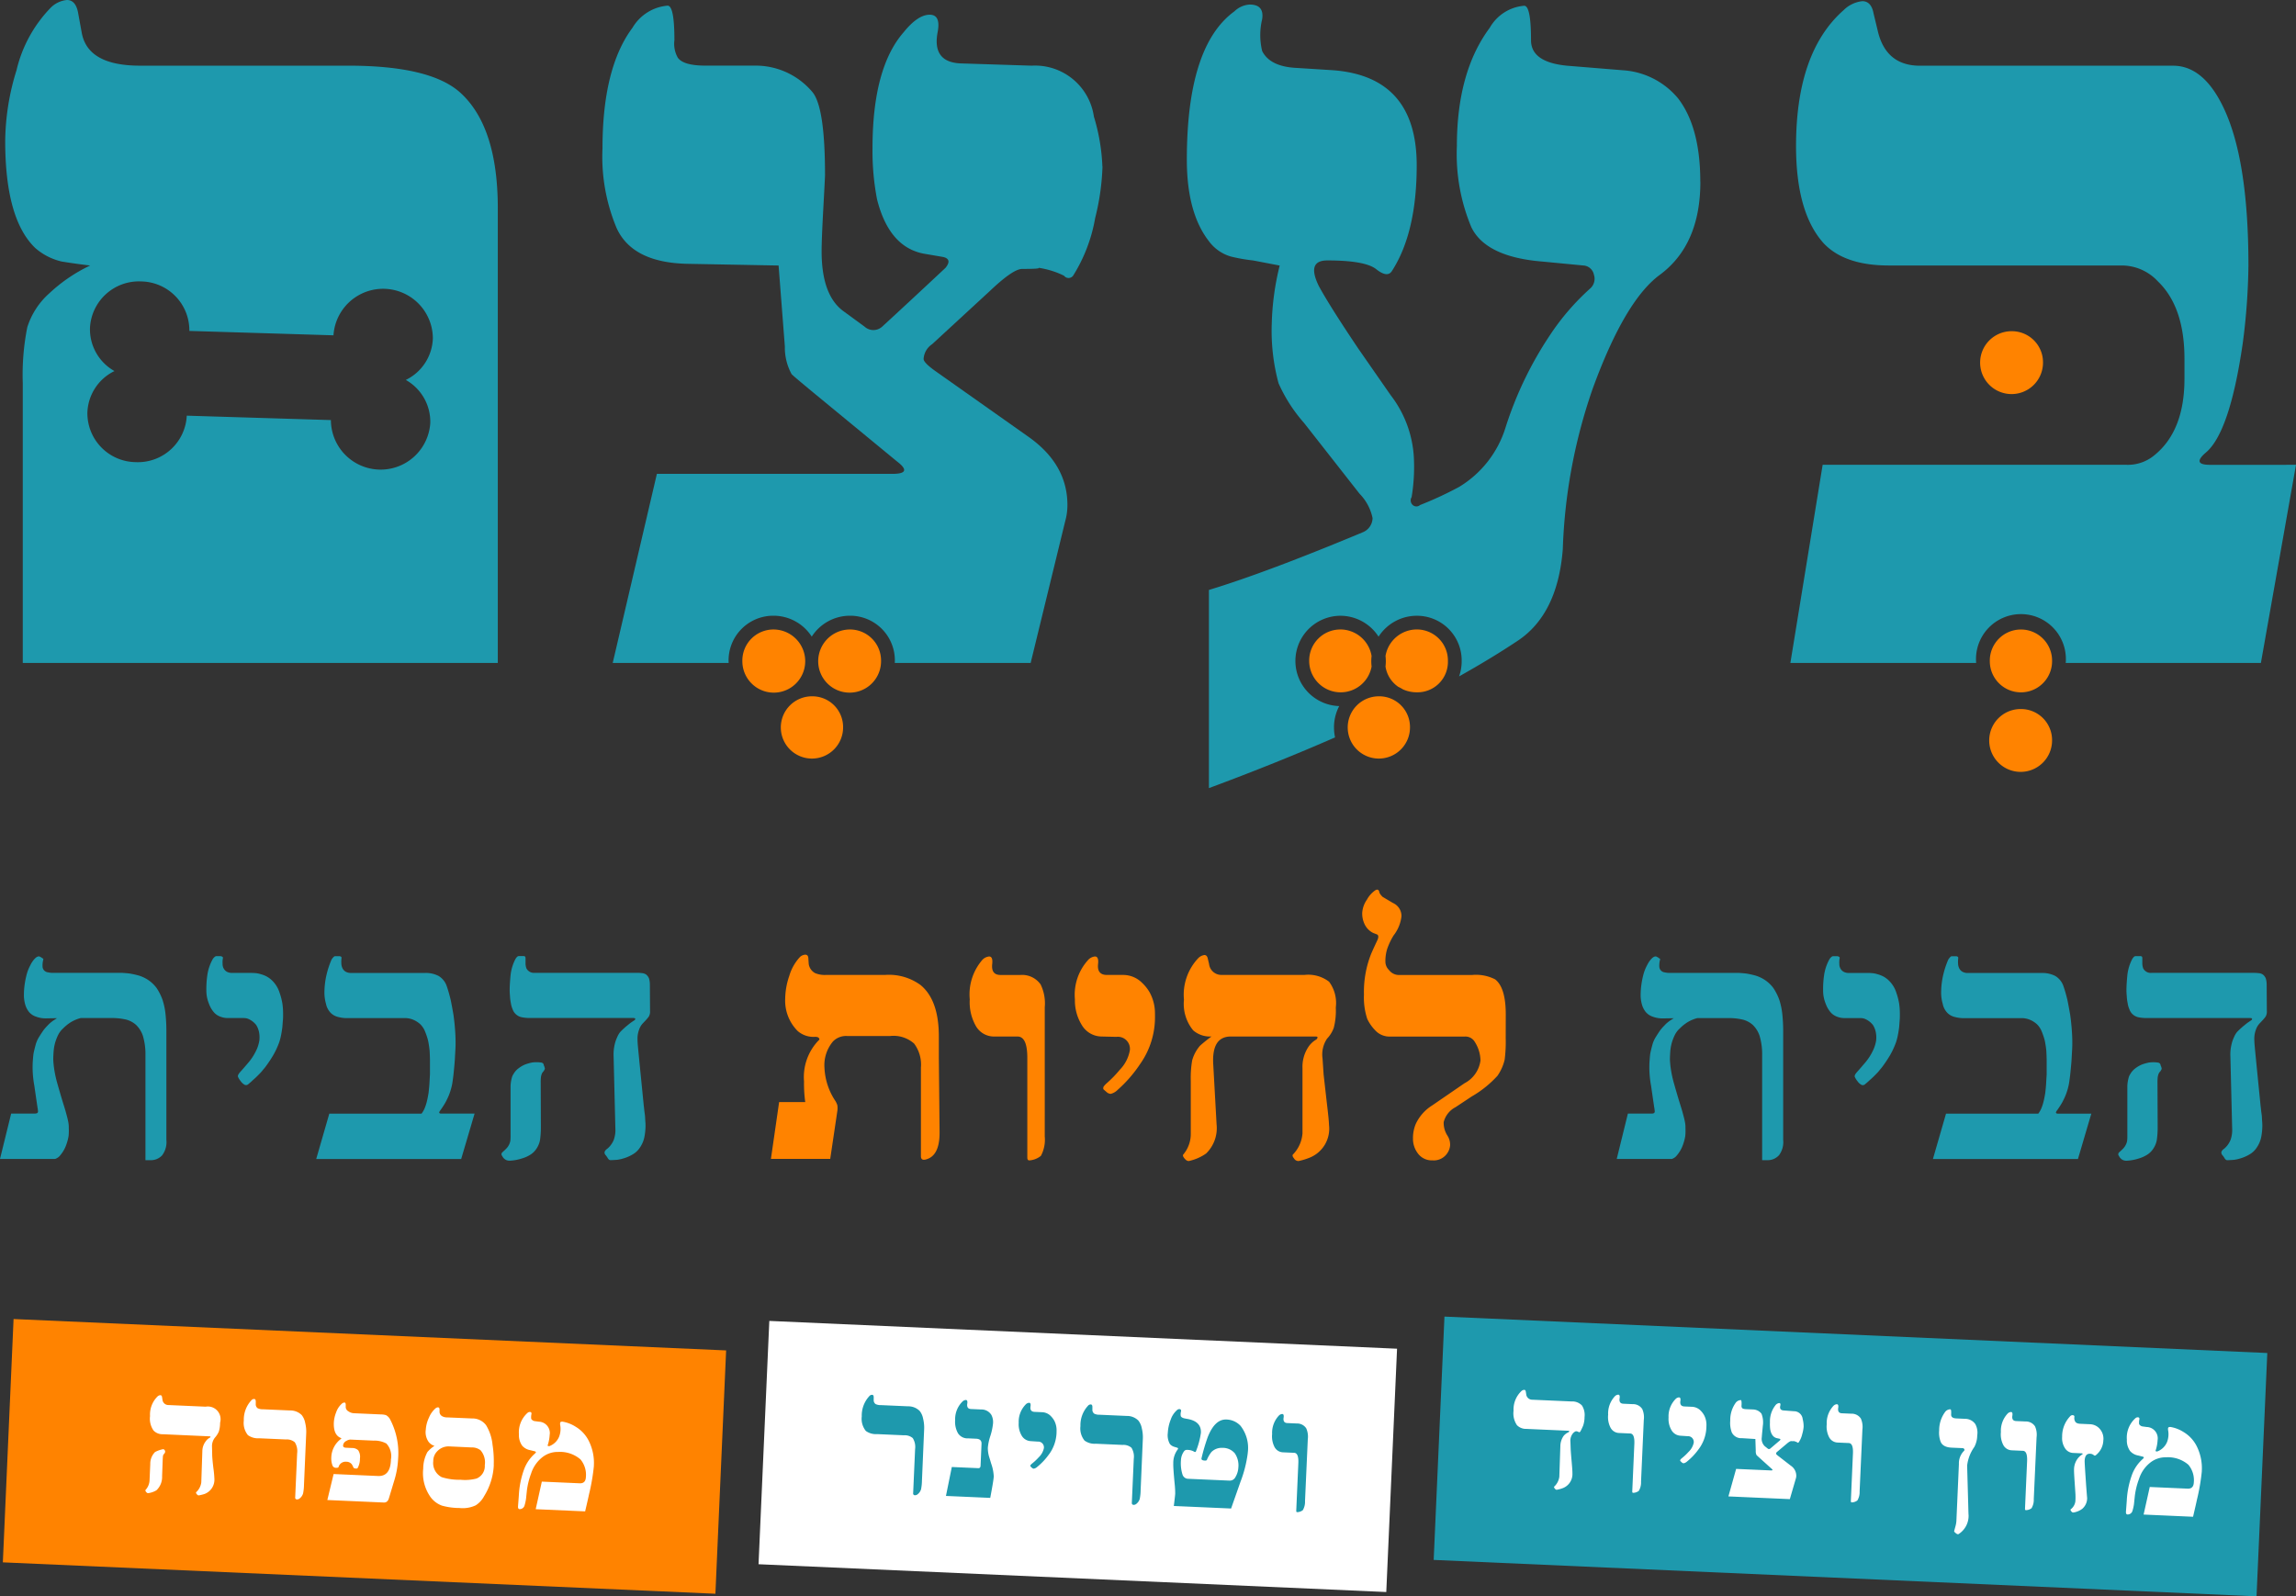
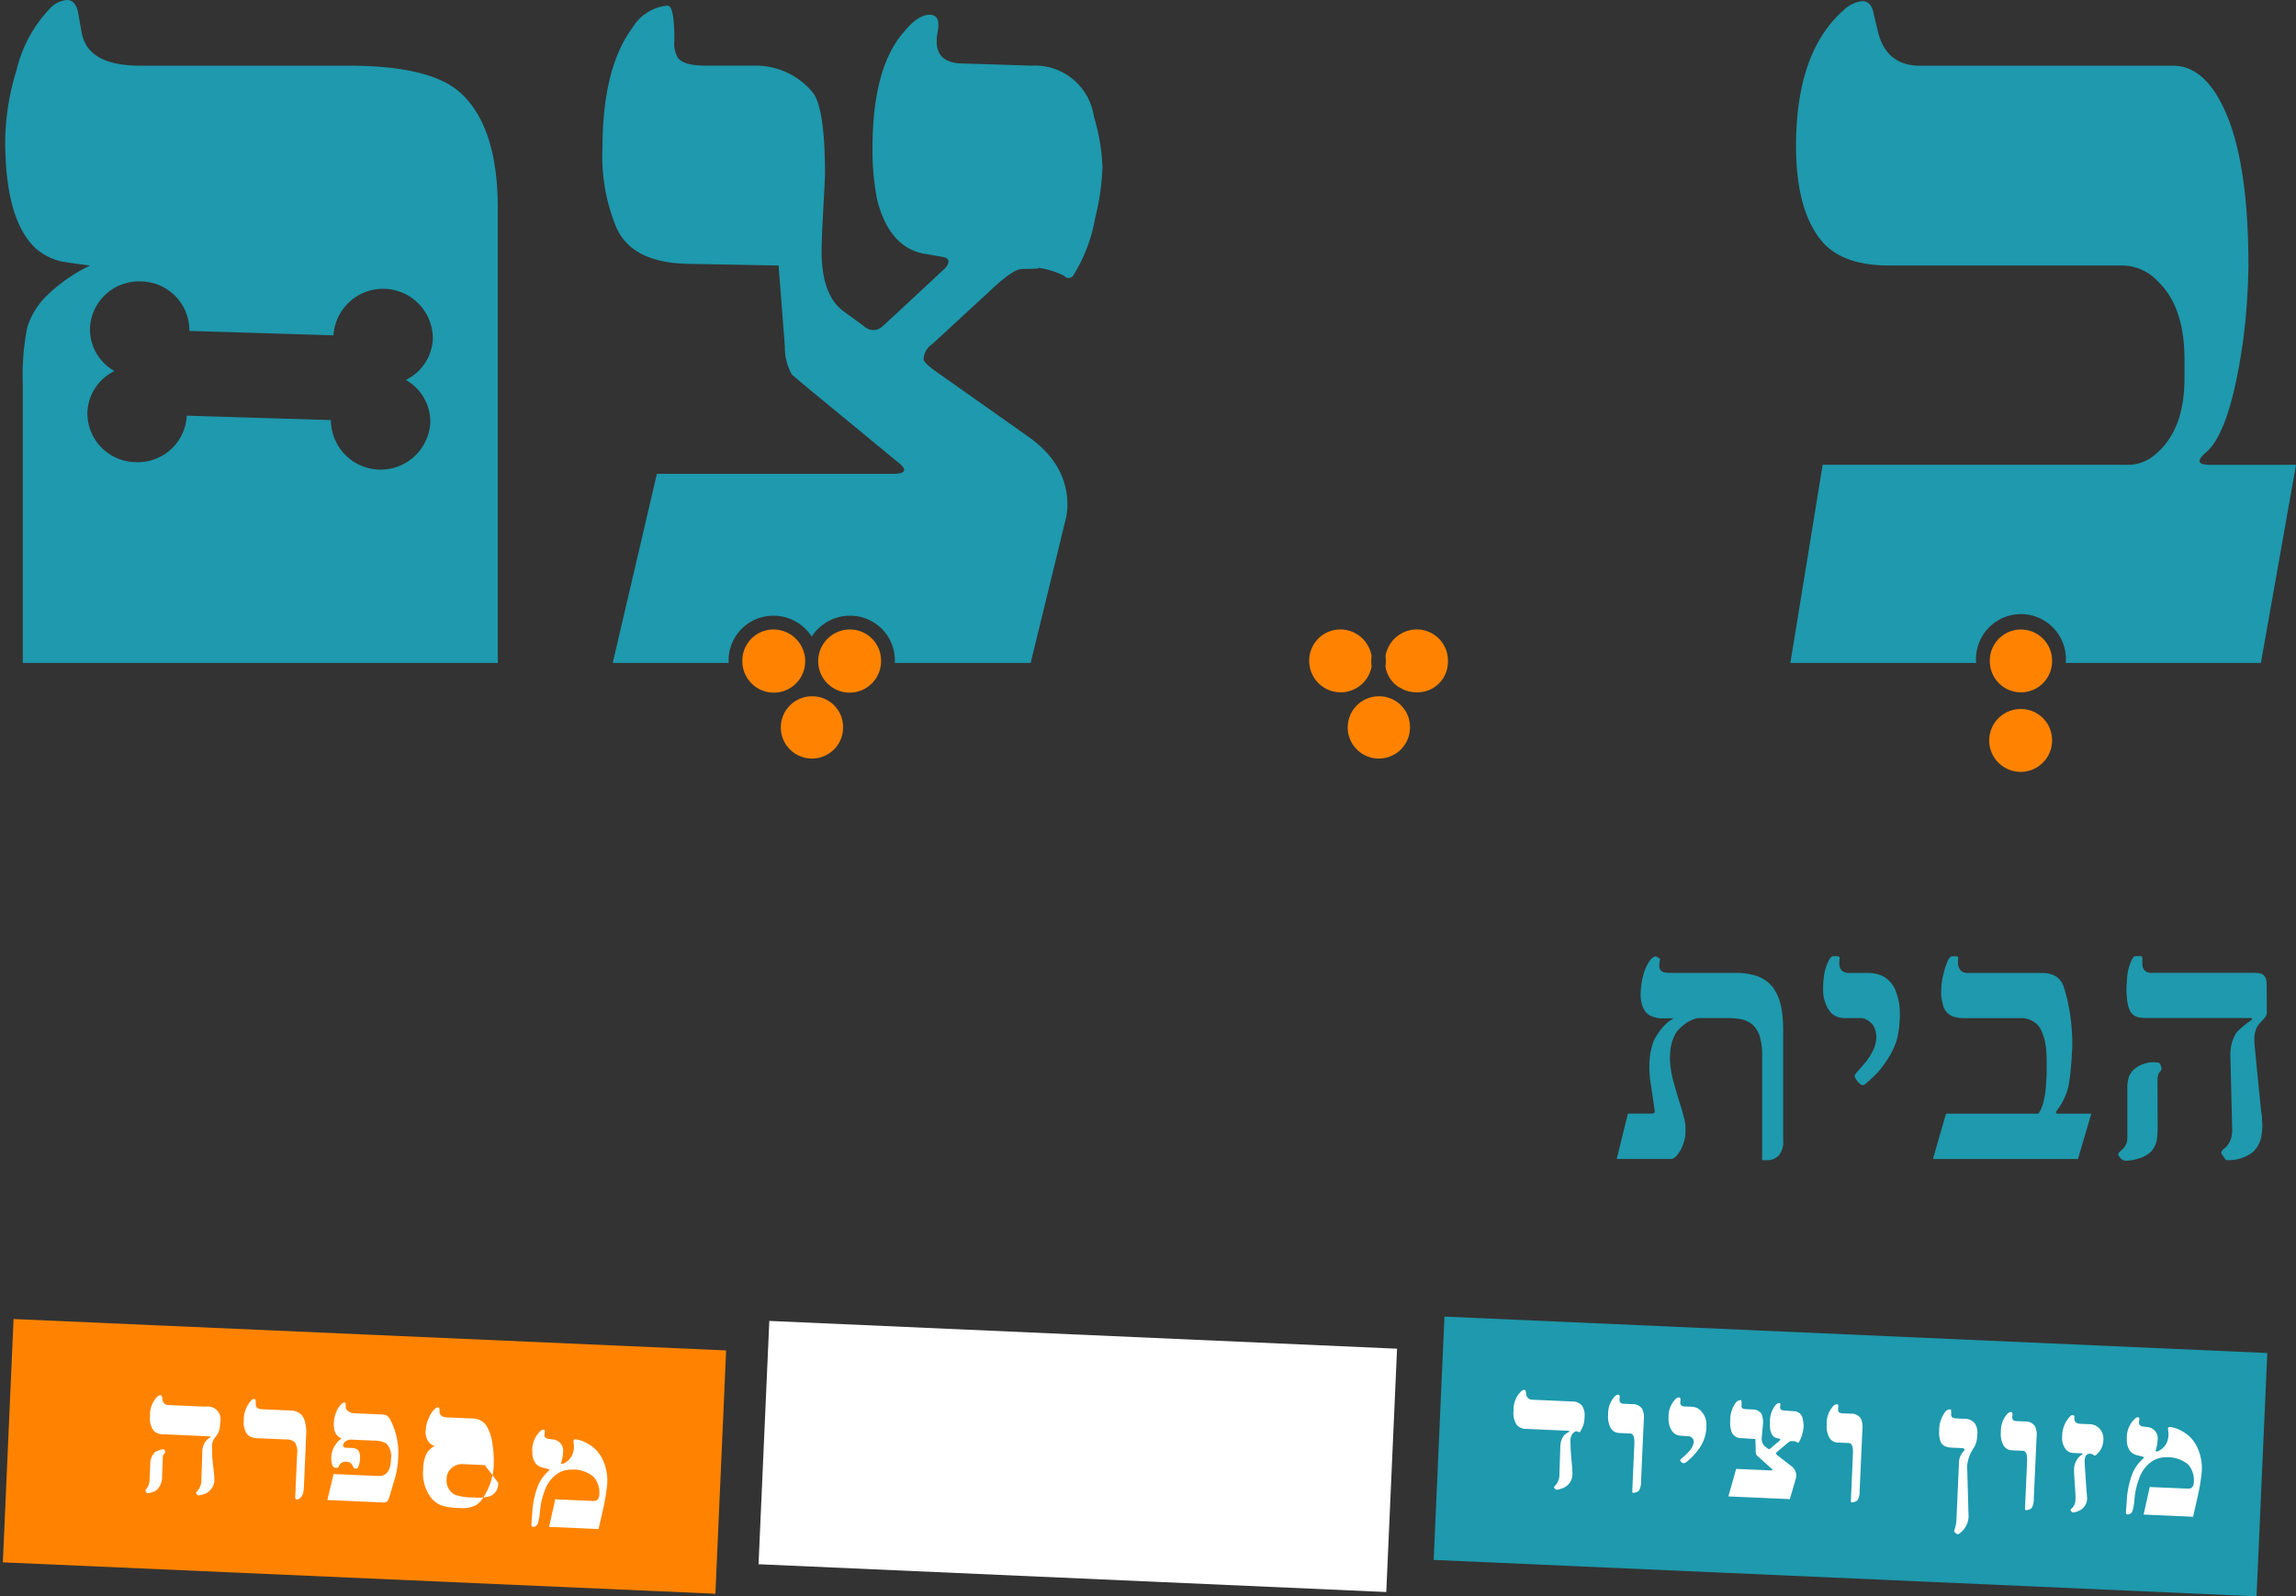
<svg xmlns="http://www.w3.org/2000/svg" id="לוגו_פוטר" data-name="לוגו פוטר" width="219.667" height="152.744" viewBox="0 0 219.667 152.744">
  <rect x="0" y="0" width="219.667" height="152.744" fill="#333333" stroke="none" />
  <g id="Group_6983" data-name="Group 6983" transform="translate(0.273 125.978)">
    <rect id="Rectangle_1425" data-name="Rectangle 1425" width="23.305" height="78.802" transform="translate(136.893 23.282) rotate(-87.466)" fill="#1e99ad" />
    <path id="Path_3451" data-name="Path 3451" d="M402.323,365.855a2.556,2.556,0,0,1-.128.8c-.068.167-.16.363-.277.586-.066.061-.12.075-.161.041a.464.464,0,0,0-.244-.075c-.053,0-.138.047-.254.148a1.1,1.1,0,0,0-.286.857l.024.719q.017.328.1,1.257.074.858.066,1.032a1.437,1.437,0,0,1-.974,1.449,3.319,3.319,0,0,1-.516.137c-.064.008-.131-.033-.2-.12s-.085-.15-.051-.186a1.541,1.541,0,0,0,.489-.951l.1-2.972a1.728,1.728,0,0,1,.33-.951,1.332,1.332,0,0,1,.445-.324.127.127,0,0,0,.068-.092c.012-.031-.019-.049-.094-.052l-4-.177a1.213,1.213,0,0,1-.9-.352,2.005,2.005,0,0,1-.329-1.387,2.432,2.432,0,0,1,.754-1.881.418.418,0,0,1,.268-.116c.085,0,.135.065.151.182l.038.233a.576.576,0,0,0,.583.529l3.751.166a1.276,1.276,0,0,1,1,.387,1.678,1.678,0,0,1,.246,1.112m5.406,6.183a1.569,1.569,0,0,1-.215.876.925.925,0,0,1-.519.185c-.075.007-.11-.037-.106-.133l.2-4.554q.042-.971-.4-.991l-1.075-.048a.951.951,0,0,1-.822-.547,2.2,2.2,0,0,1-.21-1.2,2.409,2.409,0,0,1,.637-1.758.49.49,0,0,1,.334-.161c.116.005.159.116.128.333-.058.343.06.521.351.534l.916.041a1.035,1.035,0,0,1,.9.47,1.969,1.969,0,0,1,.145,1.052Zm6.253-5.212a3.7,3.7,0,0,1-.781,2.152,6.018,6.018,0,0,1-1.063,1.118.7.7,0,0,1-.335.176.312.312,0,0,1-.18-.088l-.122-.117c-.031-.023-.034-.068-.01-.136a.915.915,0,0,1,.134-.137,5.318,5.318,0,0,0,.649-.61,1.7,1.7,0,0,0,.493-.864.551.551,0,0,0-.586-.64l-.684-.046a1.06,1.06,0,0,1-.869-.557,2.129,2.129,0,0,1-.266-1.192,2.361,2.361,0,0,1,.669-1.758.49.49,0,0,1,.334-.16c.117.005.16.116.13.332q-.087.515.383.536l.7.031a1.224,1.224,0,0,1,.884.4,1.908,1.908,0,0,1,.323.446,1.985,1.985,0,0,1,.2.982Zm9.305-.067a3.384,3.384,0,0,1-.136.72,2.248,2.248,0,0,1-.347.8.08.08,0,0,1-.128-.006,1.2,1.2,0,0,0-.353-.127c.021.011-.056.013-.232.006q-.127-.006-.468.29l-.846.713a.268.268,0,0,0-.128.2c0,.037.056.1.175.191l1.234.957a1.152,1.152,0,0,1,.523,1,.864.864,0,0,1-.042.23l-.574,1.969-5.876-.26.738-2.632,3.312.146c.2.009.22-.049.071-.172l-1.127-1.016q-.269-.243-.3-.276a.775.775,0,0,1-.078-.4l-.037-1.142-1.281-.08a1,1,0,0,1-.973-.546,2.588,2.588,0,0,1-.15-1.132,2.82,2.82,0,0,1,.5-1.677.636.636,0,0,1,.508-.289c.063,0,.088.166.074.49a.4.4,0,0,0,.037.249q.075.115.385.129l.716.031a1.043,1.043,0,0,1,.772.409,2.278,2.278,0,0,1,.123,1.17q0,.031-.044.468c-.029.292-.046.493-.051.6a.978.978,0,0,0,.273.858l.285.228a.185.185,0,0,0,.247.011q.405-.342.928-.789c.067-.076.059-.127-.025-.153l-.277-.06q-.481-.117-.619-.794a3.559,3.559,0,0,1-.032-.719,2.466,2.466,0,0,1,.51-1.613.529.529,0,0,1,.377-.23c.106,0,.139.089.1.252q-.1.418.307.453l.994.076a.836.836,0,0,1,.844.755,2.744,2.744,0,0,1,.089.706m5.357,6.2a1.564,1.564,0,0,1-.215.876.919.919,0,0,1-.519.185c-.074.007-.109-.037-.105-.132l.2-4.555q.043-.971-.4-.991l-1.075-.048a.951.951,0,0,1-.822-.547,2.2,2.2,0,0,1-.21-1.2,2.408,2.408,0,0,1,.637-1.759.488.488,0,0,1,.334-.16q.175.008.129.332c-.058.343.06.522.351.534l.916.04a1.035,1.035,0,0,1,.9.471,1.974,1.974,0,0,1,.145,1.051Zm11.252-5.35a2.411,2.411,0,0,1-.28,1.112,3.821,3.821,0,0,0-.686,1.781l.108,3.867q.023.925.028.815a2.064,2.064,0,0,1-.96,1.872q-.09.044-.256-.087t-.162-.195c.019-.074.056-.216.114-.426a2.546,2.546,0,0,0,.1-.546l.241-5.446a1.7,1.7,0,0,1,.461-1.24.15.15,0,0,0,.056-.189.208.208,0,0,0-.2-.1l-1-.044q-.852-.037-1.068-.574a2.456,2.456,0,0,1-.137-1.067,2.945,2.945,0,0,1,.565-1.77.618.618,0,0,1,.506-.257q.1,0,.074.49-.015.359.494.381l.939.042a1.189,1.189,0,0,1,.88.5,1.719,1.719,0,0,1,.183,1.086m5.41,6.088a1.564,1.564,0,0,1-.214.876.915.915,0,0,1-.519.185c-.075.007-.11-.037-.106-.132l.2-4.555q.043-.971-.4-.991l-1.075-.048a.952.952,0,0,1-.822-.547,2.208,2.208,0,0,1-.21-1.2,2.412,2.412,0,0,1,.637-1.759.49.49,0,0,1,.334-.16q.175.008.129.333-.087.515.352.534l.916.041a1.034,1.034,0,0,1,.9.47,1.974,1.974,0,0,1,.145,1.052Zm6.656-5.65a1.884,1.884,0,0,1-.719,1.452.137.137,0,0,1-.183.008.523.523,0,0,0-.321-.142.593.593,0,0,0-.249.021q-.292.115-.316.64-.007.16.07,1.3l.067,1c.063.853.1,1.276.1,1.265a1.343,1.343,0,0,1-.469,1.041,1.887,1.887,0,0,1-.853.353c-.064.008-.13-.033-.2-.12s-.085-.15-.051-.186a1.142,1.142,0,0,0,.448-.762,6.2,6.2,0,0,0,.007-.686l-.087-1.3q-.058-.864-.048-1.079a1.775,1.775,0,0,1,.243-.871,1.607,1.607,0,0,1,.507-.532c.12-.079.106-.122-.043-.129l-.756-.034a.969.969,0,0,1-.78-.4,1.756,1.756,0,0,1-.309-1.138,2.789,2.789,0,0,1,.741-1.946.313.313,0,0,1,.253-.133c.138.006.2.074.174.2a.645.645,0,0,0,.074.4c.07.139.237.215.5.226l.916.041a1.292,1.292,0,0,1,.941.444,1.425,1.425,0,0,1,.348,1.057m9.416,3.01a19.594,19.594,0,0,1-.462,2.692q-.082.4-.376,1.651l-4.731-.21.588-2.639,3.623.16q.566.025.593-.6a2.3,2.3,0,0,0-.52-1.687,3,3,0,0,0-2.15-.713,2.355,2.355,0,0,0-1.589.584,3.219,3.219,0,0,0-.984,1.488,7.1,7.1,0,0,0-.4,1.618l-.083.794a4.438,4.438,0,0,1-.15.663.477.477,0,0,1-.469.323q-.159-.007-.149-.254l.078-1.042a8.553,8.553,0,0,1,.484-2.46,3.751,3.751,0,0,1,1.05-1.557c.066-.061.1-.108.1-.14s-.04-.06-.124-.085l-.426-.106a1.323,1.323,0,0,1-.764-.425,1.726,1.726,0,0,1-.31-1.091,2.492,2.492,0,0,1,.824-2.054.338.338,0,0,1,.22-.086c.128.005.178.077.15.214a1.419,1.419,0,0,0-.02.446.479.479,0,0,0,.381.224l.341.047a1.085,1.085,0,0,1,1.045,1.259,3.765,3.765,0,0,1-.178.957c-.024.063-.015.1.026.113a.286.286,0,0,0,.136.006l.131-.058a1.626,1.626,0,0,0,.787-.835,2.074,2.074,0,0,0,.1-1.152c-.015-.145,0-.231.047-.261a.386.386,0,0,1,.245-.021,3.354,3.354,0,0,1,1.192.475,3.3,3.3,0,0,1,1.22,1.283,4.7,4.7,0,0,1,.521,2.472" transform="translate(-250.997 -356.236)" fill="#fff" />
    <rect id="Rectangle_1426" data-name="Rectangle 1426" width="23.304" height="60.117" transform="translate(72.299 23.695) rotate(-87.465)" fill="#fff" />
-     <path id="Path_3452" data-name="Path 3452" d="M230.951,372.737a4.512,4.512,0,0,1-.085.826.941.941,0,0,1-.382.525.389.389,0,0,1-.2.055.166.166,0,0,1-.175-.2l.186-4.212a1.589,1.589,0,0,0-.224-1.055,1.171,1.171,0,0,0-.842-.269l-2.556-.113a1.657,1.657,0,0,1-1.088-.3,1.844,1.844,0,0,1-.393-1.389,2.728,2.728,0,0,1,.725-1.947.333.333,0,0,1,.269-.123c.1,0,.145.078.149.222l0,.263a.453.453,0,0,0,.181.4,1.105,1.105,0,0,0,.514.1l2.58.114a1.546,1.546,0,0,1,1.121.441,1.7,1.7,0,0,1,.331.745,3.524,3.524,0,0,1,.1.974Zm6.87-.4q-.015.359-.338,2.059l-4.236-.187.561-2.768,2.533.112q.206.009.218-.238l.092-2.086q.021-.47-.513-.494l-.748-.034a1.087,1.087,0,0,1-.993-.491,2.248,2.248,0,0,1-.271-1.265,2.371,2.371,0,0,1,.692-1.757.515.515,0,0,1,.334-.161q.183.008.137.333-.086.515.352.534l.994.044a1.11,1.11,0,0,1,.959.521,1.488,1.488,0,0,1,.153.853,5.91,5.91,0,0,1-.26,1.185,4.835,4.835,0,0,0-.232,1.1,2.917,2.917,0,0,0,.156.973l.167.558a4.215,4.215,0,0,1,.242,1.207m6.008-4.178a3.7,3.7,0,0,1-.781,2.151,5.994,5.994,0,0,1-1.062,1.118.7.7,0,0,1-.335.177.321.321,0,0,1-.181-.088l-.122-.117c-.031-.022-.034-.068-.009-.136a.861.861,0,0,1,.133-.138,5.409,5.409,0,0,0,.65-.609,1.693,1.693,0,0,0,.493-.864.55.55,0,0,0-.586-.64l-.684-.046a1.063,1.063,0,0,1-.87-.558,2.123,2.123,0,0,1-.266-1.192,2.358,2.358,0,0,1,.668-1.757.49.49,0,0,1,.334-.161c.117.005.16.116.129.333q-.087.515.383.536l.7.031a1.222,1.222,0,0,1,.884.4,1.928,1.928,0,0,1,.323.445,2,2,0,0,1,.2.982Zm8.045,5.5a4.506,4.506,0,0,1-.084.827.939.939,0,0,1-.383.525.387.387,0,0,1-.2.055q-.183-.008-.175-.2l.186-4.212a1.593,1.593,0,0,0-.224-1.055,1.171,1.171,0,0,0-.842-.269l-2.555-.113a1.656,1.656,0,0,1-1.088-.3,1.845,1.845,0,0,1-.394-1.389,2.733,2.733,0,0,1,.725-1.947.333.333,0,0,1,.269-.123q.142.006.149.222l0,.263a.452.452,0,0,0,.182.4,1.107,1.107,0,0,0,.514.1l2.58.114a1.547,1.547,0,0,1,1.122.441,1.7,1.7,0,0,1,.33.745,3.54,3.54,0,0,1,.1.974Zm10.248-3.535a11.71,11.71,0,0,1-.7,2.746q-.3.857-.894,2.545l-5.479-.242q.124-1.007.132-1.167a8.13,8.13,0,0,0-.042-.855q-.159-1.643-.141-2.049a2.132,2.132,0,0,1,.4-1.307c.079-.093.076-.156-.007-.192l-.063-.019-.275-.084a.873.873,0,0,1-.38-.256,1.705,1.705,0,0,1-.2-1.054,3.978,3.978,0,0,1,.276-1.273,2.116,2.116,0,0,1,.6-.915.341.341,0,0,1,.22-.1c.144.006.2.084.166.231a.96.96,0,0,0-.019.446c.053.109.194.184.421.226l.238.043q1.314.242,1.266,1.317a7.486,7.486,0,0,1-.487,1.805c-.023.058-.1.047-.226-.03a1.354,1.354,0,0,0-.613-.135.315.315,0,0,0-.285.132,1.569,1.569,0,0,0-.3.872,3.573,3.573,0,0,0,.141,1.331.581.581,0,0,0,.563.432l3.966.175a.6.6,0,0,0,.542-.335,1.965,1.965,0,0,0,.279-.905,2.042,2.042,0,0,0-.339-1.376,1.506,1.506,0,0,0-1.19-.519,1.375,1.375,0,0,0-1.055.408,3.364,3.364,0,0,0-.424.739c-.023.052-.083.076-.179.071-.26-.011-.371-.088-.333-.23a17.876,17.876,0,0,1,.592-2.016q.683-1.733,1.79-1.684a1.912,1.912,0,0,1,1.346.6,3.436,3.436,0,0,1,.689,2.623M267.6,374.7a1.571,1.571,0,0,1-.214.876.924.924,0,0,1-.519.185c-.075.007-.109-.037-.106-.133l.2-4.554q.043-.972-.4-.991l-1.075-.047a.951.951,0,0,1-.822-.547,2.2,2.2,0,0,1-.21-1.2,2.409,2.409,0,0,1,.636-1.758.489.489,0,0,1,.335-.161c.117.005.159.116.129.333q-.086.515.351.534l.915.041a1.032,1.032,0,0,1,.9.47,1.972,1.972,0,0,1,.145,1.052Z" transform="translate(-143.017 -357.05)" fill="#1e99ad" />
    <rect id="Rectangle_1427" data-name="Rectangle 1427" width="23.305" height="68.241" transform="matrix(0.044, -0.999, 0.999, 0.044, 0, 23.515)" fill="#ff8300" />
-     <path id="Path_3453" data-name="Path 3453" d="M39.68,370.5c-.009.077-.017.208-.025.394L39.6,372.4a1.745,1.745,0,0,1-.539,1.348,2.006,2.006,0,0,1-.794.276q-.1.011-.2-.12t-.051-.186a1.457,1.457,0,0,0,.385-.956l.067-1.521a1.588,1.588,0,0,1,.458-1.153,2.809,2.809,0,0,1,.73-.263.152.152,0,0,1,.165.055.264.264,0,0,1,.071.195.353.353,0,0,1-.1.187.428.428,0,0,0-.114.23m5.47-3.169a2.769,2.769,0,0,1-.124.817,2.223,2.223,0,0,1-.377.581,1.312,1.312,0,0,0-.271.89l.016.718q0,.328.111,1.274a10.229,10.229,0,0,1,.1,1.05,1.459,1.459,0,0,1-.942,1.45,3.943,3.943,0,0,1-.548.135c-.064.008-.13-.033-.2-.12s-.085-.15-.052-.186a1.536,1.536,0,0,0,.489-.951l.1-2.972a1.571,1.571,0,0,1,.33-.951,1.057,1.057,0,0,1,.357-.327c.06-.029.09-.059.092-.092s-.032-.049-.1-.052l-4.451-.2a1.183,1.183,0,0,1-.894-.351,1.973,1.973,0,0,1-.338-1.387,2.436,2.436,0,0,1,.722-1.883.439.439,0,0,1,.268-.116q.135.006.159.183l.038.233a.569.569,0,0,0,.583.528l3.551.157a1.217,1.217,0,0,1,1.385,1.521Zm8.027,5.893a4.513,4.513,0,0,1-.085.826.937.937,0,0,1-.382.526.389.389,0,0,1-.2.055.165.165,0,0,1-.174-.2l.186-4.212a1.591,1.591,0,0,0-.224-1.055,1.171,1.171,0,0,0-.842-.269l-2.556-.113a1.657,1.657,0,0,1-1.088-.3,1.846,1.846,0,0,1-.393-1.39,2.726,2.726,0,0,1,.725-1.946.332.332,0,0,1,.269-.124q.143.007.15.222l0,.263a.452.452,0,0,0,.182.4,1.1,1.1,0,0,0,.514.1l2.58.114a1.544,1.544,0,0,1,1.122.441,1.7,1.7,0,0,1,.33.744,3.541,3.541,0,0,1,.1.974Zm9-2.378a8.459,8.459,0,0,1-.4,2.1l-.477,1.583q-.131.417-.489.4l-5.4-.239.6-2.487,4.244.188q1.171.052,1.239-1.5l0-.08a1.774,1.774,0,0,0-.435-1.527,2.394,2.394,0,0,0-1.232-.278l-2.23-.1a.816.816,0,0,0-.365.128.531.531,0,0,0-.315.44q-.009.2.286.213l.581.026a.814.814,0,0,1,.581.22,1.1,1.1,0,0,1,.165.778,1.824,1.824,0,0,1-.224.924c-.034.041-.107.054-.217.038s-.168-.051-.187-.108a1.88,1.88,0,0,0-.154-.3.669.669,0,0,0-.54-.239.69.69,0,0,0-.725.51c-.024.052-.1.076-.219.07a.352.352,0,0,1-.365-.231,1.966,1.966,0,0,1-.109-.771,2.285,2.285,0,0,1,.957-1.784l-.014-.056q-.753-.273-.7-1.5a3.069,3.069,0,0,1,.217-.955,1.966,1.966,0,0,1,.532-.822.4.4,0,0,1,.269-.124c.074,0,.113.066.119.189l0,.264a.489.489,0,0,0,.262.39.985.985,0,0,0,.495.178l2.612.116a1.648,1.648,0,0,1,.484.069.979.979,0,0,1,.4.417,6.954,6.954,0,0,1,.758,3.775Zm9.16.5a6.152,6.152,0,0,1-.922,2.967,2.347,2.347,0,0,1-.805.882,2.894,2.894,0,0,1-1.559.258,6.315,6.315,0,0,1-1.673-.226,2.354,2.354,0,0,1-1.1-.83,3.954,3.954,0,0,1-.694-2.711,3.371,3.371,0,0,1,.4-1.586,3.031,3.031,0,0,1,.68-.592,1.107,1.107,0,0,1-.558-.376,1.608,1.608,0,0,1-.275-1.177,3.1,3.1,0,0,1,.306-1.155,2.325,2.325,0,0,1,.621-.878.375.375,0,0,1,.244-.1q.136.006.143.2l0,.263a.5.5,0,0,0,.277.4,1,1,0,0,0,.482.1l2.349.1a1.634,1.634,0,0,1,1.344.642,4.442,4.442,0,0,1,.619,1.878,10.056,10.056,0,0,1,.114,1.936m-.854.01a1.775,1.775,0,0,0-.407-1.422,1.336,1.336,0,0,0-.874-.271l-2.15-.1a1.484,1.484,0,0,0-1.1.446,1.326,1.326,0,0,0-.4.963,1.52,1.52,0,0,0,.809,1.536,5.614,5.614,0,0,0,1.808.248,4.364,4.364,0,0,0,1.521-.116,1.283,1.283,0,0,0,.791-1.29m10.439.088a19.639,19.639,0,0,1-.462,2.692q-.082.4-.376,1.651l-4.73-.209.587-2.638,3.623.16q.565.025.593-.6a2.3,2.3,0,0,0-.52-1.687,3,3,0,0,0-2.151-.713,2.357,2.357,0,0,0-1.59.584,3.23,3.23,0,0,0-.984,1.489,7.1,7.1,0,0,0-.4,1.618l-.083.794a4.515,4.515,0,0,1-.149.664.478.478,0,0,1-.469.323c-.106-.005-.155-.09-.148-.254l.078-1.042a8.569,8.569,0,0,1,.484-2.46,3.758,3.758,0,0,1,1.05-1.557q.1-.092.1-.139c0-.032-.04-.06-.123-.085l-.427-.106a1.321,1.321,0,0,1-.763-.425,1.725,1.725,0,0,1-.311-1.091,2.491,2.491,0,0,1,.825-2.054.34.34,0,0,1,.219-.086q.191.009.15.214a1.426,1.426,0,0,0-.02.446.481.481,0,0,0,.381.224l.341.047a1.085,1.085,0,0,1,1.045,1.26,3.777,3.777,0,0,1-.178.957c-.024.063-.015.1.027.113a.287.287,0,0,0,.135.006l.13-.058a1.624,1.624,0,0,0,.787-.835,2.076,2.076,0,0,0,.1-1.152c-.015-.144,0-.231.048-.261a.38.38,0,0,1,.244-.021,3.357,3.357,0,0,1,1.192.475,3.3,3.3,0,0,1,1.22,1.283,4.7,4.7,0,0,1,.521,2.472" transform="translate(-24.364 -357.131)" fill="#fff" />
+     <path id="Path_3453" data-name="Path 3453" d="M39.68,370.5c-.009.077-.017.208-.025.394L39.6,372.4a1.745,1.745,0,0,1-.539,1.348,2.006,2.006,0,0,1-.794.276q-.1.011-.2-.12t-.051-.186a1.457,1.457,0,0,0,.385-.956l.067-1.521a1.588,1.588,0,0,1,.458-1.153,2.809,2.809,0,0,1,.73-.263.152.152,0,0,1,.165.055.264.264,0,0,1,.071.195.353.353,0,0,1-.1.187.428.428,0,0,0-.114.23m5.47-3.169a2.769,2.769,0,0,1-.124.817,2.223,2.223,0,0,1-.377.581,1.312,1.312,0,0,0-.271.89l.016.718q0,.328.111,1.274a10.229,10.229,0,0,1,.1,1.05,1.459,1.459,0,0,1-.942,1.45,3.943,3.943,0,0,1-.548.135c-.064.008-.13-.033-.2-.12s-.085-.15-.052-.186a1.536,1.536,0,0,0,.489-.951l.1-2.972a1.571,1.571,0,0,1,.33-.951,1.057,1.057,0,0,1,.357-.327c.06-.029.09-.059.092-.092s-.032-.049-.1-.052l-4.451-.2a1.183,1.183,0,0,1-.894-.351,1.973,1.973,0,0,1-.338-1.387,2.436,2.436,0,0,1,.722-1.883.439.439,0,0,1,.268-.116q.135.006.159.183l.038.233a.569.569,0,0,0,.583.528l3.551.157a1.217,1.217,0,0,1,1.385,1.521Zm8.027,5.893a4.513,4.513,0,0,1-.085.826.937.937,0,0,1-.382.526.389.389,0,0,1-.2.055.165.165,0,0,1-.174-.2l.186-4.212a1.591,1.591,0,0,0-.224-1.055,1.171,1.171,0,0,0-.842-.269l-2.556-.113a1.657,1.657,0,0,1-1.088-.3,1.846,1.846,0,0,1-.393-1.39,2.726,2.726,0,0,1,.725-1.946.332.332,0,0,1,.269-.124q.143.007.15.222l0,.263a.452.452,0,0,0,.182.4,1.1,1.1,0,0,0,.514.1l2.58.114a1.544,1.544,0,0,1,1.122.441,1.7,1.7,0,0,1,.33.744,3.541,3.541,0,0,1,.1.974Zm9-2.378a8.459,8.459,0,0,1-.4,2.1l-.477,1.583q-.131.417-.489.4l-5.4-.239.6-2.487,4.244.188q1.171.052,1.239-1.5l0-.08a1.774,1.774,0,0,0-.435-1.527,2.394,2.394,0,0,0-1.232-.278l-2.23-.1a.816.816,0,0,0-.365.128.531.531,0,0,0-.315.44q-.009.2.286.213l.581.026a.814.814,0,0,1,.581.22,1.1,1.1,0,0,1,.165.778,1.824,1.824,0,0,1-.224.924c-.034.041-.107.054-.217.038s-.168-.051-.187-.108a1.88,1.88,0,0,0-.154-.3.669.669,0,0,0-.54-.239.69.69,0,0,0-.725.51c-.024.052-.1.076-.219.07a.352.352,0,0,1-.365-.231,1.966,1.966,0,0,1-.109-.771,2.285,2.285,0,0,1,.957-1.784l-.014-.056q-.753-.273-.7-1.5a3.069,3.069,0,0,1,.217-.955,1.966,1.966,0,0,1,.532-.822.4.4,0,0,1,.269-.124c.074,0,.113.066.119.189l0,.264a.489.489,0,0,0,.262.39.985.985,0,0,0,.495.178l2.612.116a1.648,1.648,0,0,1,.484.069.979.979,0,0,1,.4.417,6.954,6.954,0,0,1,.758,3.775Zm9.16.5a6.152,6.152,0,0,1-.922,2.967,2.347,2.347,0,0,1-.805.882,2.894,2.894,0,0,1-1.559.258,6.315,6.315,0,0,1-1.673-.226,2.354,2.354,0,0,1-1.1-.83,3.954,3.954,0,0,1-.694-2.711,3.371,3.371,0,0,1,.4-1.586,3.031,3.031,0,0,1,.68-.592,1.107,1.107,0,0,1-.558-.376,1.608,1.608,0,0,1-.275-1.177,3.1,3.1,0,0,1,.306-1.155,2.325,2.325,0,0,1,.621-.878.375.375,0,0,1,.244-.1q.136.006.143.2l0,.263a.5.5,0,0,0,.277.4,1,1,0,0,0,.482.1l2.349.1a1.634,1.634,0,0,1,1.344.642,4.442,4.442,0,0,1,.619,1.878,10.056,10.056,0,0,1,.114,1.936m-.854.01l-2.15-.1a1.484,1.484,0,0,0-1.1.446,1.326,1.326,0,0,0-.4.963,1.52,1.52,0,0,0,.809,1.536,5.614,5.614,0,0,0,1.808.248,4.364,4.364,0,0,0,1.521-.116,1.283,1.283,0,0,0,.791-1.29m10.439.088a19.639,19.639,0,0,1-.462,2.692q-.082.4-.376,1.651l-4.73-.209.587-2.638,3.623.16q.565.025.593-.6a2.3,2.3,0,0,0-.52-1.687,3,3,0,0,0-2.151-.713,2.357,2.357,0,0,0-1.59.584,3.23,3.23,0,0,0-.984,1.489,7.1,7.1,0,0,0-.4,1.618l-.083.794a4.515,4.515,0,0,1-.149.664.478.478,0,0,1-.469.323c-.106-.005-.155-.09-.148-.254l.078-1.042a8.569,8.569,0,0,1,.484-2.46,3.758,3.758,0,0,1,1.05-1.557q.1-.092.1-.139c0-.032-.04-.06-.123-.085l-.427-.106a1.321,1.321,0,0,1-.763-.425,1.725,1.725,0,0,1-.311-1.091,2.491,2.491,0,0,1,.825-2.054.34.34,0,0,1,.219-.086q.191.009.15.214a1.426,1.426,0,0,0-.02.446.481.481,0,0,0,.381.224l.341.047a1.085,1.085,0,0,1,1.045,1.26,3.777,3.777,0,0,1-.178.957c-.024.063-.015.1.027.113a.287.287,0,0,0,.135.006l.13-.058a1.624,1.624,0,0,0,.787-.835,2.076,2.076,0,0,0,.1-1.152c-.015-.144,0-.231.048-.261a.38.38,0,0,1,.244-.021,3.357,3.357,0,0,1,1.192.475,3.3,3.3,0,0,1,1.22,1.283,4.7,4.7,0,0,1,.521,2.472" transform="translate(-24.364 -357.131)" fill="#fff" />
  </g>
  <g id="Group_6984" data-name="Group 6984" transform="translate(0 85.119)">
-     <path id="Path_3445" data-name="Path 3445" d="M15.5,268.96a1.449,1.449,0,0,1-1.1.45h-.484V259.4a6.187,6.187,0,0,0-.234-1.852,2.557,2.557,0,0,0-.668-1.084A2.271,2.271,0,0,0,12,255.943a6.014,6.014,0,0,0-1.269-.134h-3a3.527,3.527,0,0,0-.9.367,4.039,4.039,0,0,0-.8.634,2.075,2.075,0,0,0-.484.651,4.615,4.615,0,0,0-.284.751,4.529,4.529,0,0,0-.133.784c-.017.268-.034.517-.034.734,0,.15.017.334.034.517s.05.434.1.718a10.608,10.608,0,0,0,.25,1.084q.175.626.45,1.552c.134.434.25.8.334,1.085q.125.45.2.751c.05.217.083.384.1.517a2.87,2.87,0,0,1,.016.367,5.707,5.707,0,0,1-.016.768,4.284,4.284,0,0,1-.184.734,3.4,3.4,0,0,1-.334.734,4.018,4.018,0,0,1-.334.45.909.909,0,0,1-.284.217.439.439,0,0,1-.167.067H0l1.068-4.339H3.321a.639.639,0,0,0,.217-.034.2.2,0,0,0,.083-.083.375.375,0,0,0,.016-.15.215.215,0,0,1-.016-.1.321.321,0,0,0-.017-.117c-.117-.768-.217-1.485-.317-2.17a10.135,10.135,0,0,1-.167-1.652c0-.217,0-.434.017-.684.017-.234.033-.484.067-.734.05-.25.117-.534.2-.834a2.78,2.78,0,0,1,.384-.851c.134-.217.267-.417.384-.584a4.82,4.82,0,0,1,.384-.434,2.865,2.865,0,0,1,.4-.367c.15-.117.317-.216.5-.334l-1,.017a2.659,2.659,0,0,1-1.018-.167,1.483,1.483,0,0,1-.667-.45,2.03,2.03,0,0,1-.367-.734,3.268,3.268,0,0,1-.116-.934,7.241,7.241,0,0,1,.083-1.035,8.062,8.062,0,0,1,.2-.951,3.985,3.985,0,0,1,.334-.818,2.482,2.482,0,0,1,.417-.618c.217-.217.384-.267.517-.183l.1.05a.379.379,0,0,1,.083.067c.05.033.1.05.117.067s0,.083-.017.167a2.169,2.169,0,0,0-.05.618.58.58,0,0,0,.517.517,1.893,1.893,0,0,0,.467.05h6.626c.234.017.484.033.734.066a8.5,8.5,0,0,1,.834.184,3.435,3.435,0,0,1,.8.351,3.272,3.272,0,0,1,.934.851,5.149,5.149,0,0,1,.567,1.135,6.677,6.677,0,0,1,.284,1.351,15.044,15.044,0,0,1,.083,1.535v10.5a2.1,2.1,0,0,1-.417,1.5m11.564-12.95c-.017.217-.033.434-.05.667-.033.25-.067.484-.117.734a5.6,5.6,0,0,1-.167.668,7.632,7.632,0,0,1-.618,1.335,12.3,12.3,0,0,1-.768,1.135c-.083.1-.183.216-.3.367-.133.15-.267.283-.417.434s-.3.284-.45.417c-.15.15-.3.267-.417.367a.314.314,0,0,1-.35.066,1.167,1.167,0,0,1-.384-.35,1.91,1.91,0,0,1-.25-.4c-.05-.116.017-.25.167-.434.317-.35.6-.684.885-1.018a5.3,5.3,0,0,0,.7-1.118,3.4,3.4,0,0,0,.284-.918,2.658,2.658,0,0,0-.033-.817,2.073,2.073,0,0,0-.267-.667,1.923,1.923,0,0,0-.617-.517,1.244,1.244,0,0,0-.367-.134,1.864,1.864,0,0,0-.267-.016H21.828a1.942,1.942,0,0,1-.7-.116,1.528,1.528,0,0,1-.617-.384,2.582,2.582,0,0,1-.518-.867,3.317,3.317,0,0,1-.25-1.318,8.972,8.972,0,0,1,.117-1.569,4.5,4.5,0,0,1,.484-1.368.8.8,0,0,1,.184-.217.267.267,0,0,1,.167-.083h.417c.167.034.234.1.217.184a1.953,1.953,0,0,0-.033.534.9.9,0,0,0,.1.451.784.784,0,0,0,.3.317,1.035,1.035,0,0,0,.551.117H23.78c.217,0,.417,0,.618.017a2.3,2.3,0,0,1,.534.1,2.93,2.93,0,0,1,.534.2,2.565,2.565,0,0,1,.467.317,2.79,2.79,0,0,1,.818,1.268,6.273,6.273,0,0,1,.267,1.035,7.022,7.022,0,0,1,.067,1v.1c0,.117,0,.284-.017.484m17.055,13.284H30.254l1.252-4.339h8.828a2.643,2.643,0,0,0,.267-.451,4.249,4.249,0,0,0,.234-.7c.067-.25.116-.535.167-.835.034-.3.067-.6.084-.9s.033-.6.05-.885v-1.3c0-.3-.016-.617-.033-.951a9.222,9.222,0,0,0-.15-.985,6.8,6.8,0,0,0-.3-.885,1.945,1.945,0,0,0-.484-.7,2.4,2.4,0,0,0-.651-.4,2.131,2.131,0,0,0-.668-.15H33.308a3.256,3.256,0,0,1-.984-.116,1.468,1.468,0,0,1-.667-.367,1.735,1.735,0,0,1-.468-.885,3.864,3.864,0,0,1-.15-1.018,7.673,7.673,0,0,1,.184-1.686,8.657,8.657,0,0,1,.5-1.535c.15-.217.25-.317.334-.317h.417c.15.016.217.083.2.184a2.9,2.9,0,0,0-.016.534,1.11,1.11,0,0,0,.117.451.783.783,0,0,0,.3.317,1.034,1.034,0,0,0,.551.117h7.109a2.672,2.672,0,0,1,1.218.283,1.814,1.814,0,0,1,.8,1.018c.134.384.25.8.367,1.285.1.484.184.951.267,1.435q.1.726.15,1.4c.033.451.05.851.05,1.168,0,.217,0,.451-.017.734s-.033.584-.05.9-.05.651-.083,1-.067.684-.117,1.018a5.373,5.373,0,0,1-.234,1.068,5.052,5.052,0,0,1-.317.784,4.785,4.785,0,0,1-.334.6c-.116.183-.217.333-.317.467-.084.117-.117.2-.084.234.034.051.1.067.2.067h3.171Zm7.942-8.495-.05.1c-.017.017-.017.017-.033.017-.017.016-.017.033-.034.05a.578.578,0,0,0-.1.15,1.411,1.411,0,0,0-.1.4,4.916,4.916,0,0,0-.016.517l.016,4.255a8.514,8.514,0,0,1-.083,1.2,2.249,2.249,0,0,1-.434.952,1.9,1.9,0,0,1-.584.5,3.152,3.152,0,0,1-.7.3,4.2,4.2,0,0,1-.7.167,3.688,3.688,0,0,1-.534.051,1.053,1.053,0,0,1-.25-.051.756.756,0,0,1-.367-.317.96.96,0,0,1-.117-.217.074.074,0,0,1,.017-.084.141.141,0,0,1,.033-.1l.067-.067a4.216,4.216,0,0,0,.384-.367,1.4,1.4,0,0,0,.234-.351,1.3,1.3,0,0,0,.117-.384,4.926,4.926,0,0,0,.016-.517v-4.673a3.218,3.218,0,0,1,.033-.384,3.448,3.448,0,0,1,.083-.4,1.118,1.118,0,0,1,.167-.384,1.771,1.771,0,0,1,.467-.534,2.88,2.88,0,0,1,.618-.367,4.384,4.384,0,0,1,.7-.2,3.4,3.4,0,0,1,.7-.016c.083.016.167.016.217.033a.3.3,0,0,1,.133.083.391.391,0,0,1,.05.084.523.523,0,0,0,.033.134.271.271,0,0,0,.05.1.185.185,0,0,0,.016.083.229.229,0,0,1,0,.15.346.346,0,0,1-.05.083m10.03-5.157a3.775,3.775,0,0,1-.284.351l-.267.284a1.639,1.639,0,0,0-.4.651,2.421,2.421,0,0,0-.15.9c0,.184.017.467.05.818.034.367.083.834.134,1.385l.417,4.188c.016.117.033.267.05.434.016.184.05.351.066.535s.017.366.034.534c.016.183.016.317.016.434a5.961,5.961,0,0,1-.1,1,2.749,2.749,0,0,1-.484,1.118,2.006,2.006,0,0,1-.617.568,3.8,3.8,0,0,1-.751.35,4.063,4.063,0,0,1-.751.183c-.25.017-.484.033-.667.033-.084,0-.167-.067-.25-.2a1.865,1.865,0,0,0-.2-.284.37.37,0,0,1-.1-.284.561.561,0,0,1,.234-.3,2.131,2.131,0,0,0,.651-.885,2.8,2.8,0,0,0,.15-1.084l-.167-6.826a4.332,4.332,0,0,1,.033-.834,4.909,4.909,0,0,1,.133-.618,3.976,3.976,0,0,1,.167-.434,2.543,2.543,0,0,1,.15-.3,1.532,1.532,0,0,1,.284-.351c.116-.117.267-.25.417-.384.15-.117.284-.234.434-.35.15-.1.267-.183.35-.234s.117-.117.1-.167-.1-.067-.234-.067H50.68a3.642,3.642,0,0,1-.818-.083,1.175,1.175,0,0,1-.567-.334,1.113,1.113,0,0,1-.25-.417,2.155,2.155,0,0,1-.167-.584,4.175,4.175,0,0,1-.083-.634c-.016-.217-.033-.4-.033-.551,0-.45.033-.934.083-1.468a4.369,4.369,0,0,1,.451-1.535,1.164,1.164,0,0,1,.167-.234.268.268,0,0,1,.183-.083h.4a.289.289,0,0,1,.2.05.357.357,0,0,1,.033.167v.484a1.444,1.444,0,0,0,.083.467.8.8,0,0,0,.8.434h9.813a4.207,4.207,0,0,1,.484.033.774.774,0,0,1,.384.151.947.947,0,0,1,.25.35,2.077,2.077,0,0,1,.083.634l.016,2.5a.907.907,0,0,1-.1.484" transform="translate(0 -243.519)" fill="#1e99ad" />
-     <path id="Path_3446" data-name="Path 3446" d="M217.6,255.635q.033,2.053-1,2.57-.784.367-.784-.2v-8.478a3.372,3.372,0,0,0-.651-2.294,2.968,2.968,0,0,0-2.286-.726h-4.139a1.741,1.741,0,0,0-1.335.517,3.529,3.529,0,0,0-.818,2.536,6.21,6.21,0,0,0,1.068,3.2,1.959,1.959,0,0,1,.167.384,1.979,1.979,0,0,1,0,.517l-.684,4.606h-5.674l.785-5.44h2.5a12.506,12.506,0,0,1-.117-1.969,5.059,5.059,0,0,1,1.4-3.938c.078-.044.089-.111.033-.2s-.167-.134-.367-.134a2.3,2.3,0,0,1-1.669-.551,4.11,4.11,0,0,1-1.2-3.087,6.967,6.967,0,0,1,.392-2.194,4.525,4.525,0,0,1,1.01-1.794.8.8,0,0,1,.517-.234q.3,0,.3.4l.033.484a1.179,1.179,0,0,0,.617.884,2.456,2.456,0,0,0,1.085.167h5.641a5.129,5.129,0,0,1,3.354.968q1.752,1.436,1.752,4.923v2.069Zm10.062.484a3.281,3.281,0,0,1-.366,1.853,1.934,1.934,0,0,1-1.068.434c-.156.022-.234-.067-.234-.267v-9.546q0-2.036-.934-2.036h-2.253a1.989,1.989,0,0,1-1.769-1.068,4.6,4.6,0,0,1-.551-2.486,5.05,5.05,0,0,1,1.169-3.738,1.025,1.025,0,0,1,.684-.367q.367,0,.3.685-.133,1.085.785,1.084h1.919a2.165,2.165,0,0,1,1.919.9,4.118,4.118,0,0,1,.4,2.186Zm10.547-11.482a7.746,7.746,0,0,1-1.436,4.572,12.532,12.532,0,0,1-2.119,2.436,1.456,1.456,0,0,1-.684.4.663.663,0,0,1-.384-.167l-.267-.234c-.067-.044-.078-.139-.033-.283a1.861,1.861,0,0,1,.267-.3,11.21,11.21,0,0,0,1.3-1.335,3.547,3.547,0,0,0,.951-1.852,1.154,1.154,0,0,0-1.285-1.285l-1.435-.033a2.226,2.226,0,0,1-1.869-1.084,4.458,4.458,0,0,1-.667-2.47,4.945,4.945,0,0,1,1.235-3.738,1.026,1.026,0,0,1,.684-.367q.367,0,.3.685-.134,1.085.851,1.084h1.468a2.558,2.558,0,0,1,1.886.751,4,4,0,0,1,.718.9,4.186,4.186,0,0,1,.517,2.036Zm17.3-.818a6.523,6.523,0,0,1-.192,1.894,2.921,2.921,0,0,1-.643,1.043,2.722,2.722,0,0,0-.433,1.919l.1,1.5q.067.6.3,2.654.216,1.786.217,2.186a2.986,2.986,0,0,1-1.819,3.12,6.058,6.058,0,0,1-1.085.334.482.482,0,0,1-.434-.233q-.217-.267-.117-.384a3.252,3.252,0,0,0,.918-2.036v-6.224a3.436,3.436,0,0,1,.551-2.019,2.284,2.284,0,0,1,.75-.718.268.268,0,0,0,.134-.2q.033-.1-.2-.1H245.47q-1.853,0-1.686,2.687l.317,5.707a3.384,3.384,0,0,1-1,2.8,4.525,4.525,0,0,1-1.635.717q-.2.034-.426-.233t-.125-.384a3.056,3.056,0,0,0,.718-2.036v-5.04a9.767,9.767,0,0,1,.134-1.936,3.61,3.61,0,0,1,.751-1.4,13.687,13.687,0,0,1,1.1-.884,2.447,2.447,0,0,1-1.752-.584,3.976,3.976,0,0,1-.885-2.937,5.087,5.087,0,0,1,1.4-4.006,1.049,1.049,0,0,1,.551-.267q.267,0,.334.367l.116.484a1.184,1.184,0,0,0,1.252,1.051h7.894a3.276,3.276,0,0,1,2.336.651,3.4,3.4,0,0,1,.651,2.4Zm16.254,2.87a13.559,13.559,0,0,1-.1,2.086,4.5,4.5,0,0,1-.684,1.535A10.229,10.229,0,0,1,268.5,252.3l-1.535,1.018a2.216,2.216,0,0,0-1.135,1.434,2.239,2.239,0,0,0,.367,1.3,1.638,1.638,0,0,1,.25.885,1.572,1.572,0,0,1-.409.96,1.541,1.541,0,0,1-1.277.509,1.641,1.641,0,0,1-1.377-.634,2.3,2.3,0,0,1-.492-1.452,3.5,3.5,0,0,1,.267-1.4,4.166,4.166,0,0,1,1.569-1.769l3.087-2.119a2.877,2.877,0,0,0,1.535-2.186,3.405,3.405,0,0,0-.551-1.785,1.027,1.027,0,0,0-.951-.5h-7.143a1.853,1.853,0,0,1-1.46-.634,4.006,4.006,0,0,1-.726-1.051,6.483,6.483,0,0,1-.317-2.32,9.854,9.854,0,0,1,.685-3.905q.2-.467.617-1.352.167-.417-.067-.517l-.35-.134a1.782,1.782,0,0,1-.776-.743,2.369,2.369,0,0,1-.276-1.176,2.469,2.469,0,0,1,.451-1.268,2.591,2.591,0,0,1,.784-.885q.3-.2.4.134,0,.167.317.484l.985.584a1.365,1.365,0,0,1,.818,1.185v.1a3.652,3.652,0,0,1-.751,1.82,6.455,6.455,0,0,0-.617,1.3,3.883,3.883,0,0,0-.167,1.268,1.136,1.136,0,0,0,.35.752,1.188,1.188,0,0,0,.985.467h6.942a4.011,4.011,0,0,1,2.219.417q1.018.785,1.018,3.355Z" transform="translate(-127.707 -232.497)" fill="#ff8300" />
    <path id="Path_3447" data-name="Path 3447" d="M437.988,268.96a1.445,1.445,0,0,1-1.1.45H436.4V259.4a6.171,6.171,0,0,0-.234-1.852,2.56,2.56,0,0,0-.667-1.084,2.27,2.27,0,0,0-1.018-.517,6.008,6.008,0,0,0-1.268-.134h-3a3.525,3.525,0,0,0-.9.367,4.037,4.037,0,0,0-.8.634,2.07,2.07,0,0,0-.484.651,4.594,4.594,0,0,0-.284.751,4.538,4.538,0,0,0-.134.784c-.016.268-.033.517-.033.734,0,.15.016.334.033.517s.05.434.1.718a10.828,10.828,0,0,0,.25,1.084q.175.626.451,1.552c.134.434.25.8.334,1.085q.125.45.2.751c.05.217.083.384.1.517a2.808,2.808,0,0,1,.017.367,5.692,5.692,0,0,1-.017.768,4.28,4.28,0,0,1-.184.734,3.364,3.364,0,0,1-.334.734,3.93,3.93,0,0,1-.334.45.908.908,0,0,1-.283.217.44.44,0,0,1-.167.067h-5.257l1.068-4.339h2.253a.638.638,0,0,0,.217-.034.2.2,0,0,0,.084-.083.375.375,0,0,0,.017-.15.215.215,0,0,1-.017-.1.323.323,0,0,0-.017-.117c-.117-.768-.217-1.485-.317-2.17a10.06,10.06,0,0,1-.167-1.652c0-.217,0-.434.017-.684.017-.234.033-.484.067-.734.05-.25.116-.534.2-.834a2.791,2.791,0,0,1,.384-.851c.134-.217.267-.417.384-.584a4.759,4.759,0,0,1,.384-.434,2.872,2.872,0,0,1,.4-.367c.15-.117.317-.216.5-.334l-1,.017a2.653,2.653,0,0,1-1.017-.167,1.477,1.477,0,0,1-.667-.45,2.015,2.015,0,0,1-.367-.734,3.244,3.244,0,0,1-.117-.934,7.188,7.188,0,0,1,.084-1.035,8,8,0,0,1,.2-.951,4.01,4.01,0,0,1,.334-.818,2.491,2.491,0,0,1,.417-.618c.217-.217.384-.267.518-.183l.1.05a.37.37,0,0,1,.084.067c.05.033.1.05.117.067s0,.083-.017.167a2.157,2.157,0,0,0-.05.618.579.579,0,0,0,.517.517,1.894,1.894,0,0,0,.467.05h6.626c.234.017.484.033.734.066a8.475,8.475,0,0,1,.835.184,3.436,3.436,0,0,1,.8.351,3.277,3.277,0,0,1,.934.851,5.117,5.117,0,0,1,.568,1.135,6.683,6.683,0,0,1,.284,1.351,14.866,14.866,0,0,1,.084,1.535v10.5a2.1,2.1,0,0,1-.418,1.5m11.565-12.95c-.017.217-.033.434-.05.667-.033.25-.067.484-.117.734a5.628,5.628,0,0,1-.167.668,7.717,7.717,0,0,1-.618,1.335,12.385,12.385,0,0,1-.768,1.135c-.083.1-.184.216-.3.367-.134.15-.267.283-.417.434s-.3.284-.451.417c-.15.15-.3.267-.417.367a.314.314,0,0,1-.35.066,1.16,1.16,0,0,1-.384-.35,1.911,1.911,0,0,1-.25-.4c-.05-.116.017-.25.167-.434.317-.35.6-.684.884-1.018a5.28,5.28,0,0,0,.7-1.118,3.407,3.407,0,0,0,.284-.918,2.648,2.648,0,0,0-.034-.817,2.08,2.08,0,0,0-.267-.667,1.928,1.928,0,0,0-.617-.517,1.252,1.252,0,0,0-.367-.134,1.868,1.868,0,0,0-.267-.016h-1.435a1.937,1.937,0,0,1-.7-.116,1.531,1.531,0,0,1-.618-.384,2.583,2.583,0,0,1-.517-.867,3.317,3.317,0,0,1-.25-1.318,8.969,8.969,0,0,1,.117-1.569,4.477,4.477,0,0,1,.484-1.368.788.788,0,0,1,.183-.217.268.268,0,0,1,.167-.083h.417c.167.034.233.1.217.184a1.97,1.97,0,0,0-.033.534.9.9,0,0,0,.1.451.785.785,0,0,0,.3.317,1.037,1.037,0,0,0,.551.117h1.535c.216,0,.417,0,.617.017a2.307,2.307,0,0,1,.535.1,2.938,2.938,0,0,1,.534.2,2.563,2.563,0,0,1,.467.317,2.79,2.79,0,0,1,.818,1.268,6.349,6.349,0,0,1,.267,1.035,7.019,7.019,0,0,1,.067,1v.1c0,.117,0,.284-.017.484m17.055,13.284H452.739l1.252-4.339h8.828a2.692,2.692,0,0,0,.267-.451,4.249,4.249,0,0,0,.234-.7c.066-.25.117-.535.167-.835.033-.3.067-.6.083-.9s.034-.6.051-.885v-1.3c0-.3-.017-.617-.033-.951a9.41,9.41,0,0,0-.15-.985,6.952,6.952,0,0,0-.3-.885,1.945,1.945,0,0,0-.484-.7,2.4,2.4,0,0,0-.651-.4,2.132,2.132,0,0,0-.667-.15h-5.541a3.257,3.257,0,0,1-.985-.116,1.468,1.468,0,0,1-.667-.367,1.728,1.728,0,0,1-.467-.885,3.848,3.848,0,0,1-.151-1.018,7.649,7.649,0,0,1,.184-1.686,8.65,8.65,0,0,1,.5-1.535c.15-.217.251-.317.334-.317h.418c.15.016.216.083.2.184a2.9,2.9,0,0,0-.016.534,1.1,1.1,0,0,0,.117.451.782.782,0,0,0,.3.317,1.034,1.034,0,0,0,.551.117h7.109a2.671,2.671,0,0,1,1.218.283,1.816,1.816,0,0,1,.8,1.018c.133.384.25.8.367,1.285.1.484.183.951.267,1.435q.1.726.15,1.4c.033.451.05.851.05,1.168,0,.217,0,.451-.016.734s-.033.584-.05.9-.051.651-.084,1-.067.684-.117,1.018a5.377,5.377,0,0,1-.234,1.068,5.17,5.17,0,0,1-.317.784,4.824,4.824,0,0,1-.334.6c-.117.183-.217.333-.317.467-.083.117-.116.2-.083.234.033.051.1.067.2.067h3.171Zm7.943-8.495-.05.1c-.017.017-.017.017-.033.017-.017.016-.017.033-.033.05a.573.573,0,0,0-.1.15,1.409,1.409,0,0,0-.1.4,4.793,4.793,0,0,0-.017.517l.017,4.255a8.4,8.4,0,0,1-.084,1.2,2.243,2.243,0,0,1-.433.952,1.907,1.907,0,0,1-.584.5,3.165,3.165,0,0,1-.7.3,4.206,4.206,0,0,1-.7.167,3.688,3.688,0,0,1-.534.051,1.055,1.055,0,0,1-.25-.051.76.76,0,0,1-.367-.317.973.973,0,0,1-.117-.217.074.074,0,0,1,.017-.084.139.139,0,0,1,.033-.1l.067-.067a4.271,4.271,0,0,0,.384-.367,1.424,1.424,0,0,0,.233-.351,1.284,1.284,0,0,0,.117-.384,4.732,4.732,0,0,0,.017-.517v-4.673a3.218,3.218,0,0,1,.033-.384,3.371,3.371,0,0,1,.083-.4,1.126,1.126,0,0,1,.167-.384,1.782,1.782,0,0,1,.467-.534,2.891,2.891,0,0,1,.618-.367,4.393,4.393,0,0,1,.7-.2,3.4,3.4,0,0,1,.7-.016c.083.016.167.016.217.033a.3.3,0,0,1,.133.083.388.388,0,0,1,.05.084.5.5,0,0,0,.034.134.279.279,0,0,0,.05.1.181.181,0,0,0,.017.083.234.234,0,0,1,0,.15.356.356,0,0,1-.05.083m10.03-5.157a3.843,3.843,0,0,1-.284.351l-.267.284a1.64,1.64,0,0,0-.4.651,2.43,2.43,0,0,0-.15.9c0,.184.016.467.05.818.033.367.083.834.134,1.385l.417,4.188c.016.117.033.267.05.434.017.184.051.351.067.535s.017.366.033.534c.016.183.016.317.016.434a5.943,5.943,0,0,1-.1,1,2.763,2.763,0,0,1-.484,1.118,2.007,2.007,0,0,1-.618.568,3.8,3.8,0,0,1-.751.35,4.054,4.054,0,0,1-.751.183c-.25.017-.484.033-.667.033-.083,0-.167-.067-.25-.2a1.876,1.876,0,0,0-.2-.284.369.369,0,0,1-.1-.284.559.559,0,0,1,.233-.3,2.13,2.13,0,0,0,.651-.885,2.8,2.8,0,0,0,.15-1.084l-.167-6.826a4.367,4.367,0,0,1,.033-.834,4.978,4.978,0,0,1,.134-.618,3.927,3.927,0,0,1,.167-.434,2.443,2.443,0,0,1,.15-.3,1.538,1.538,0,0,1,.283-.351c.117-.117.268-.25.418-.384.15-.117.283-.234.434-.35.15-.1.267-.183.35-.234s.117-.117.1-.167-.1-.067-.234-.067h-9.863a3.652,3.652,0,0,1-.818-.083,1.179,1.179,0,0,1-.567-.334,1.113,1.113,0,0,1-.25-.417,2.156,2.156,0,0,1-.167-.584,4.1,4.1,0,0,1-.084-.634c-.016-.217-.033-.4-.033-.551,0-.45.033-.934.084-1.468a4.362,4.362,0,0,1,.45-1.535,1.156,1.156,0,0,1,.167-.234.268.268,0,0,1,.184-.083h.4a.288.288,0,0,1,.2.05.362.362,0,0,1,.034.167v.484a1.455,1.455,0,0,0,.083.467.8.8,0,0,0,.8.434h9.813a4.2,4.2,0,0,1,.484.033.775.775,0,0,1,.384.151.955.955,0,0,1,.25.35,2.09,2.09,0,0,1,.083.634l.016,2.5a.915.915,0,0,1-.1.484" transform="translate(-267.809 -243.519)" fill="#1e99ad" />
  </g>
  <g id="Group_6981" data-name="Group 6981" transform="translate(0.498)">
    <path id="Path_3454" data-name="Path 3454" d="M351.768,173.889a2.979,2.979,0,1,1-2.979-2.978,2.942,2.942,0,0,1,2.979,2.978m-6.665-9.371a2.975,2.975,0,0,0-2.978,3.036,3.01,3.01,0,0,0,5.971.507,4.432,4.432,0,0,1-.032-.507,4.36,4.36,0,0,1,.031-.5,3.039,3.039,0,0,0-2.992-2.539m5.567,5.5a4.253,4.253,0,0,1,.429.235,3.2,3.2,0,0,0,1.319.279,2.913,2.913,0,0,0,2.979-2.978,2.976,2.976,0,0,0-2.979-3.036,3.039,3.039,0,0,0-2.992,2.539,4.354,4.354,0,0,1,.03.5,4.426,4.426,0,0,1-.031.507,2.878,2.878,0,0,0,1.245,1.958" transform="translate(-217.367 -104.286)" fill="#ff8300" />
-     <path id="Path_3455" data-name="Path 3455" d="M359.278,18.139q0,6.013-3.846,8.884-3.36,2.438-6.446,10.889A51.862,51.862,0,0,0,346.115,53.3q-.487,6.23-4.334,8.776-2.557,1.7-5.587,3.393a4.383,4.383,0,0,0,.247-1.447,4.278,4.278,0,0,0-4.295-4.352,4.35,4.35,0,0,0-3.657,2,4.349,4.349,0,0,0-3.657-2,4.322,4.322,0,0,0-.106,8.642,4.346,4.346,0,0,0-.5,2.046,4.559,4.559,0,0,0,.1.95q-5.547,2.433-12.066,4.853V57.2q5.526-1.679,14.734-5.525a1.494,1.494,0,0,0,.921-1.354,4.689,4.689,0,0,0-1.246-2.33l-5.309-6.772a14.8,14.8,0,0,1-2.438-3.792,19.227,19.227,0,0,1-.65-5.742,25.51,25.51,0,0,1,.758-5.525l-2.546-.488a16.008,16.008,0,0,1-2.14-.379,3.976,3.976,0,0,1-2.085-1.463q-2.112-2.708-2.113-7.8,0-10.888,4.551-14.193a2.288,2.288,0,0,1,1.462-.65q1.409,0,1.192,1.408a6.511,6.511,0,0,0,0,3.034q.757,1.517,3.358,1.625l3.413.216q8.016.6,8.017,9.1,0,6.447-2.383,10.13-.434.65-1.49-.19t-4.686-.839q-2,0-.812,2.438,1.028,1.9,3.792,6.013l3.088,4.442a10.7,10.7,0,0,1,2.221,6.013,17.65,17.65,0,0,1-.217,3.738.6.6,0,0,0,.108.759.523.523,0,0,0,.7,0,34.338,34.338,0,0,0,3.738-1.734,10.132,10.132,0,0,0,4.442-5.688,34.808,34.808,0,0,1,4.225-8.8,23.144,23.144,0,0,1,3.9-4.523,1.239,1.239,0,0,0,.326-1.3,1.093,1.093,0,0,0-.921-.867l-3.954-.379q-5.472-.433-6.853-3.3a18.087,18.087,0,0,1-1.381-7.747q0-7.1,3.142-11.322a4.187,4.187,0,0,1,3.3-2.112q.65,0,.651,3.3,0,2.113,3.466,2.438l5.309.433a7.476,7.476,0,0,1,5.309,2.709q2.113,2.763,2.112,7.963" transform="translate(-197.095 -0.751)" fill="#1e99ad" />
    <path id="Path_3456" data-name="Path 3456" d="M205.287,16.864a22.861,22.861,0,0,1-.7,4.93,15.266,15.266,0,0,1-2.112,5.526.541.541,0,0,1-.867,0,8.231,8.231,0,0,0-2.438-.758q.215.109-1.571.108-.867,0-3.088,2.112l-5.526,5.092a1.825,1.825,0,0,0-.812,1.408q0,.379,1.246,1.246l8.667,6.121q3.846,2.655,3.846,6.609a5.712,5.712,0,0,1-.217,1.571l-3.3,13.542h-13c0-.055.008-.11.008-.166a4.278,4.278,0,0,0-4.295-4.352,4.349,4.349,0,0,0-3.657,2,4.35,4.35,0,0,0-3.657-2,4.278,4.278,0,0,0-4.3,4.352c0,.056.006.111.008.166H158.429l4.226-18.092h22.535q2,0,.433-1.192l-7.963-6.555q-1.9-1.571-2.112-1.788a5.3,5.3,0,0,1-.65-2.654l-.6-7.746-8.721-.163q-5.256-.108-6.772-3.413a17.639,17.639,0,0,1-1.354-7.638q0-7.692,2.871-11.538a4.321,4.321,0,0,1,3.359-2.113q.65,0,.65,3.3a2.7,2.7,0,0,0,.325,1.679q.541.76,2.654.759h4.876a7.091,7.091,0,0,1,5.363,2.546q1.191,1.463,1.192,7.909,0,.217-.163,3.2t-.163,4.117q0,4.224,2.113,5.742l2,1.463a1.248,1.248,0,0,0,1.68,0q2.654-2.438,6.067-5.634.65-.813-.216-1.03l-1.9-.325q-3.3-.65-4.442-5.2a24.42,24.42,0,0,1-.433-4.875q0-7.692,2.979-11.105,1.354-1.678,2.492-1.679,1.083,0,.759,1.679-.542,2.872,2.221,2.98l6.771.217a5.686,5.686,0,0,1,5.959,4.875,18.694,18.694,0,0,1,.812,4.767" transform="translate(-100.306 -0.938)" fill="#1e99ad" />
    <path id="Path_3457" data-name="Path 3457" d="M44.858,8.83Q41.987,6.284,34.187,6.284H14.252q-5.038,0-5.58-3.2L8.347,1.3Q8.13,0,7.264,0A2.519,2.519,0,0,0,5.693.759a12.768,12.768,0,0,0-3.25,5.958,23.348,23.348,0,0,0-1.084,6.772q0,7.475,2.871,10.238a5.838,5.838,0,0,0,2.546,1.3q1.354.217,2.709.379a15.258,15.258,0,0,0-3.9,2.654,7.265,7.265,0,0,0-2.112,3.25,23.194,23.194,0,0,0-.433,5.363v26.76H48.488v-43.5q0-7.854-3.63-11.105m-2.83,31.64a4.759,4.759,0,0,1-9.509-.273l-5.107-.156-3.575-.109-5.107-.156a4.685,4.685,0,0,1-4.894,4.446,4.685,4.685,0,0,1-4.614-4.751,4.588,4.588,0,0,1,2.59-3.964,4.588,4.588,0,0,1-2.343-4.114,4.685,4.685,0,0,1,4.895-4.462,4.685,4.685,0,0,1,4.614,4.735l13.788.42a4.759,4.759,0,0,1,9.508.306,4.589,4.589,0,0,1-2.589,3.964,4.588,4.588,0,0,1,2.343,4.114" transform="translate(-1.359)" fill="#1e99ad" />
    <path id="Path_3458" data-name="Path 3458" d="M516.243,44.663l-3.359,18.96H494.211c0-.056.011-.109.011-.166a4.3,4.3,0,1,0-8.59,0c0,.057.009.11.011.166H467.868l3.088-18.96h29.09a3.957,3.957,0,0,0,2.655-.921q2.87-2.328,2.871-7.313v-1.9q0-4.983-2.546-7.421a4.718,4.718,0,0,0-3.413-1.517H477.294q-4.225,0-6.229-2.112-2.655-2.925-2.655-9.318,0-8.991,4.55-13A3,3,0,0,1,474.748.3q.866,0,1.083,1.192l.379,1.571q.758,3.413,4.063,3.413h24.214q2.871,0,4.767,3.9,2.438,4.985,2.438,15.222a61.215,61.215,0,0,1-.542,7.421q-1.246,8.613-3.575,10.509-1.3,1.137.433,1.137Z" transform="translate(-297.074 -0.188)" fill="#1e99ad" />
    <path id="Path_3448" data-name="Path 3448" d="M203.624,173.89a2.979,2.979,0,1,1-2.978-2.978,2.942,2.942,0,0,1,2.978,2.978M200,167.555a3.04,3.04,0,0,0-3.036-3.036,2.975,2.975,0,0,0-2.978,3.036,3.007,3.007,0,0,0,6.014,0m4.278-3.036a3.04,3.04,0,0,0-3.036,3.036,3.007,3.007,0,0,0,6.014,0,2.975,2.975,0,0,0-2.978-3.036" transform="translate(-123.46 -104.287)" fill="#ff8300" />
    <path id="Path_3449" data-name="Path 3449" d="M519.985,167.554a2.979,2.979,0,1,1,5.957,0,2.978,2.978,0,0,1-5.957,0m2.978,4.575a3.007,3.007,0,1,0,2.978,3.036,2.975,2.975,0,0,0-2.978-3.036" transform="translate(-330.11 -104.286)" fill="#ff8300" />
-     <path id="Path_3450" data-name="Path 3450" d="M520.6,86.56a3.008,3.008,0,1,0,2.978,3.036A2.976,2.976,0,0,0,520.6,86.56" transform="translate(-328.614 -54.869)" fill="#ff8300" />
  </g>
</svg>